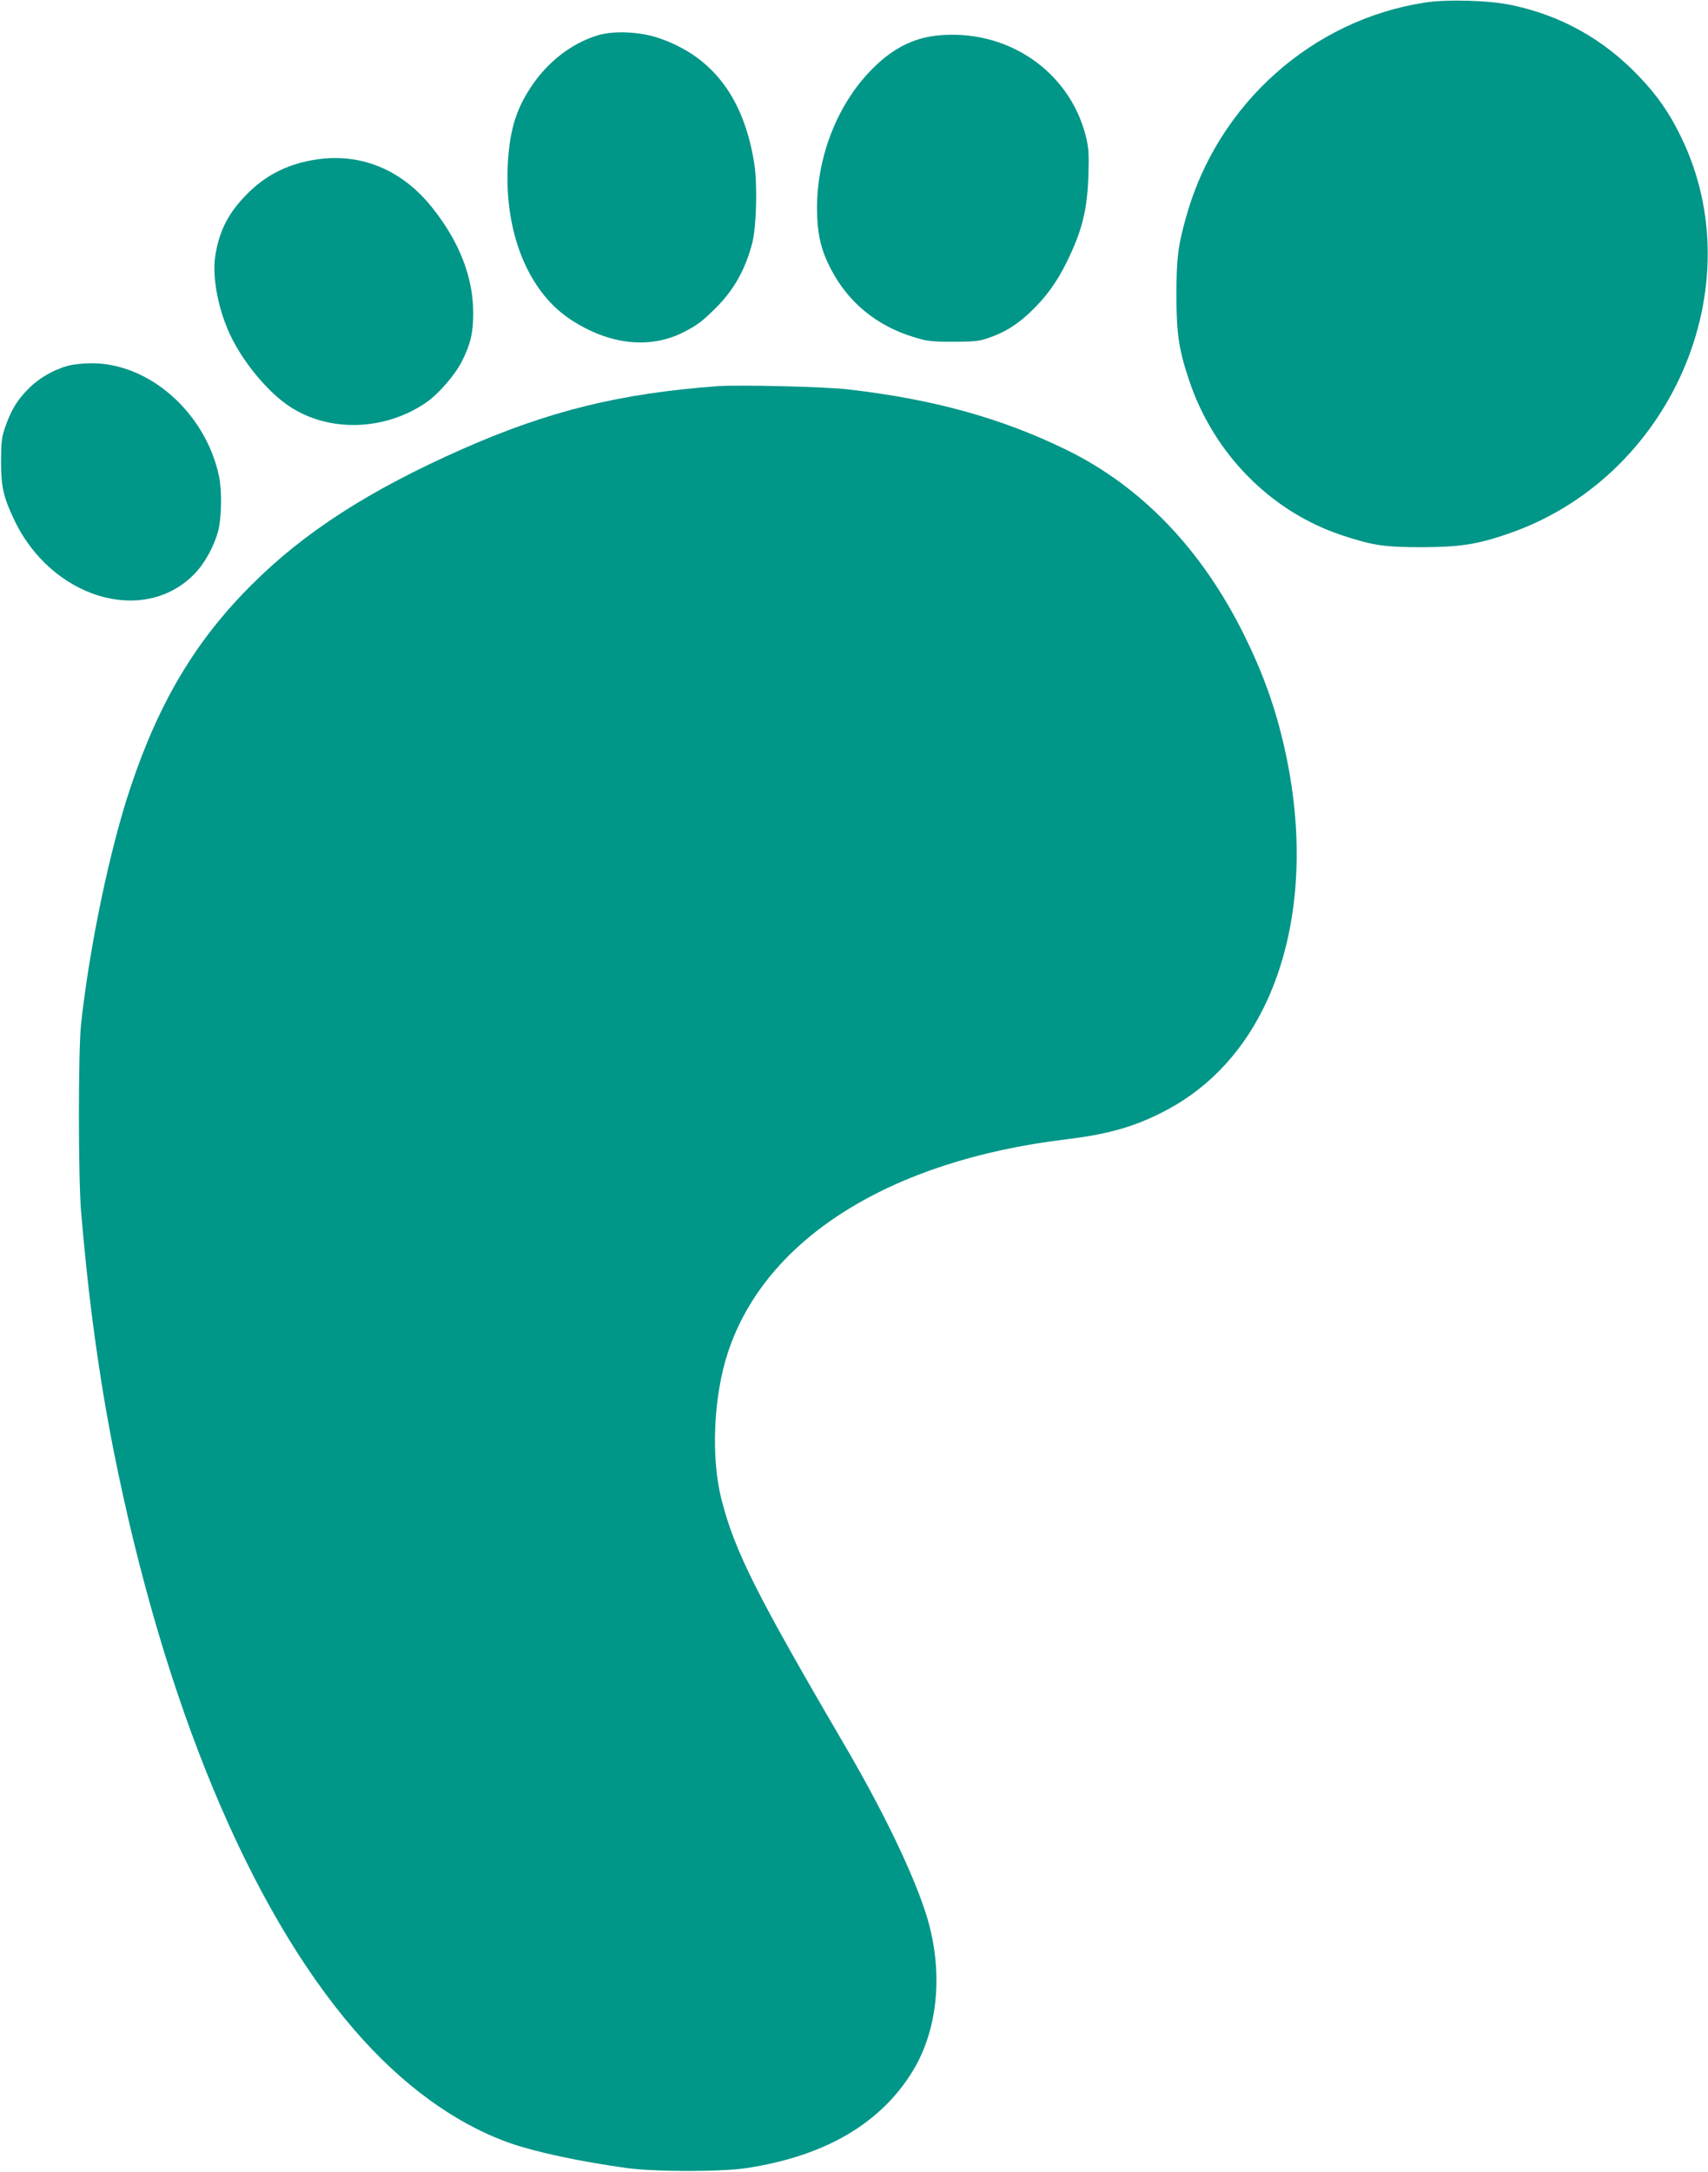
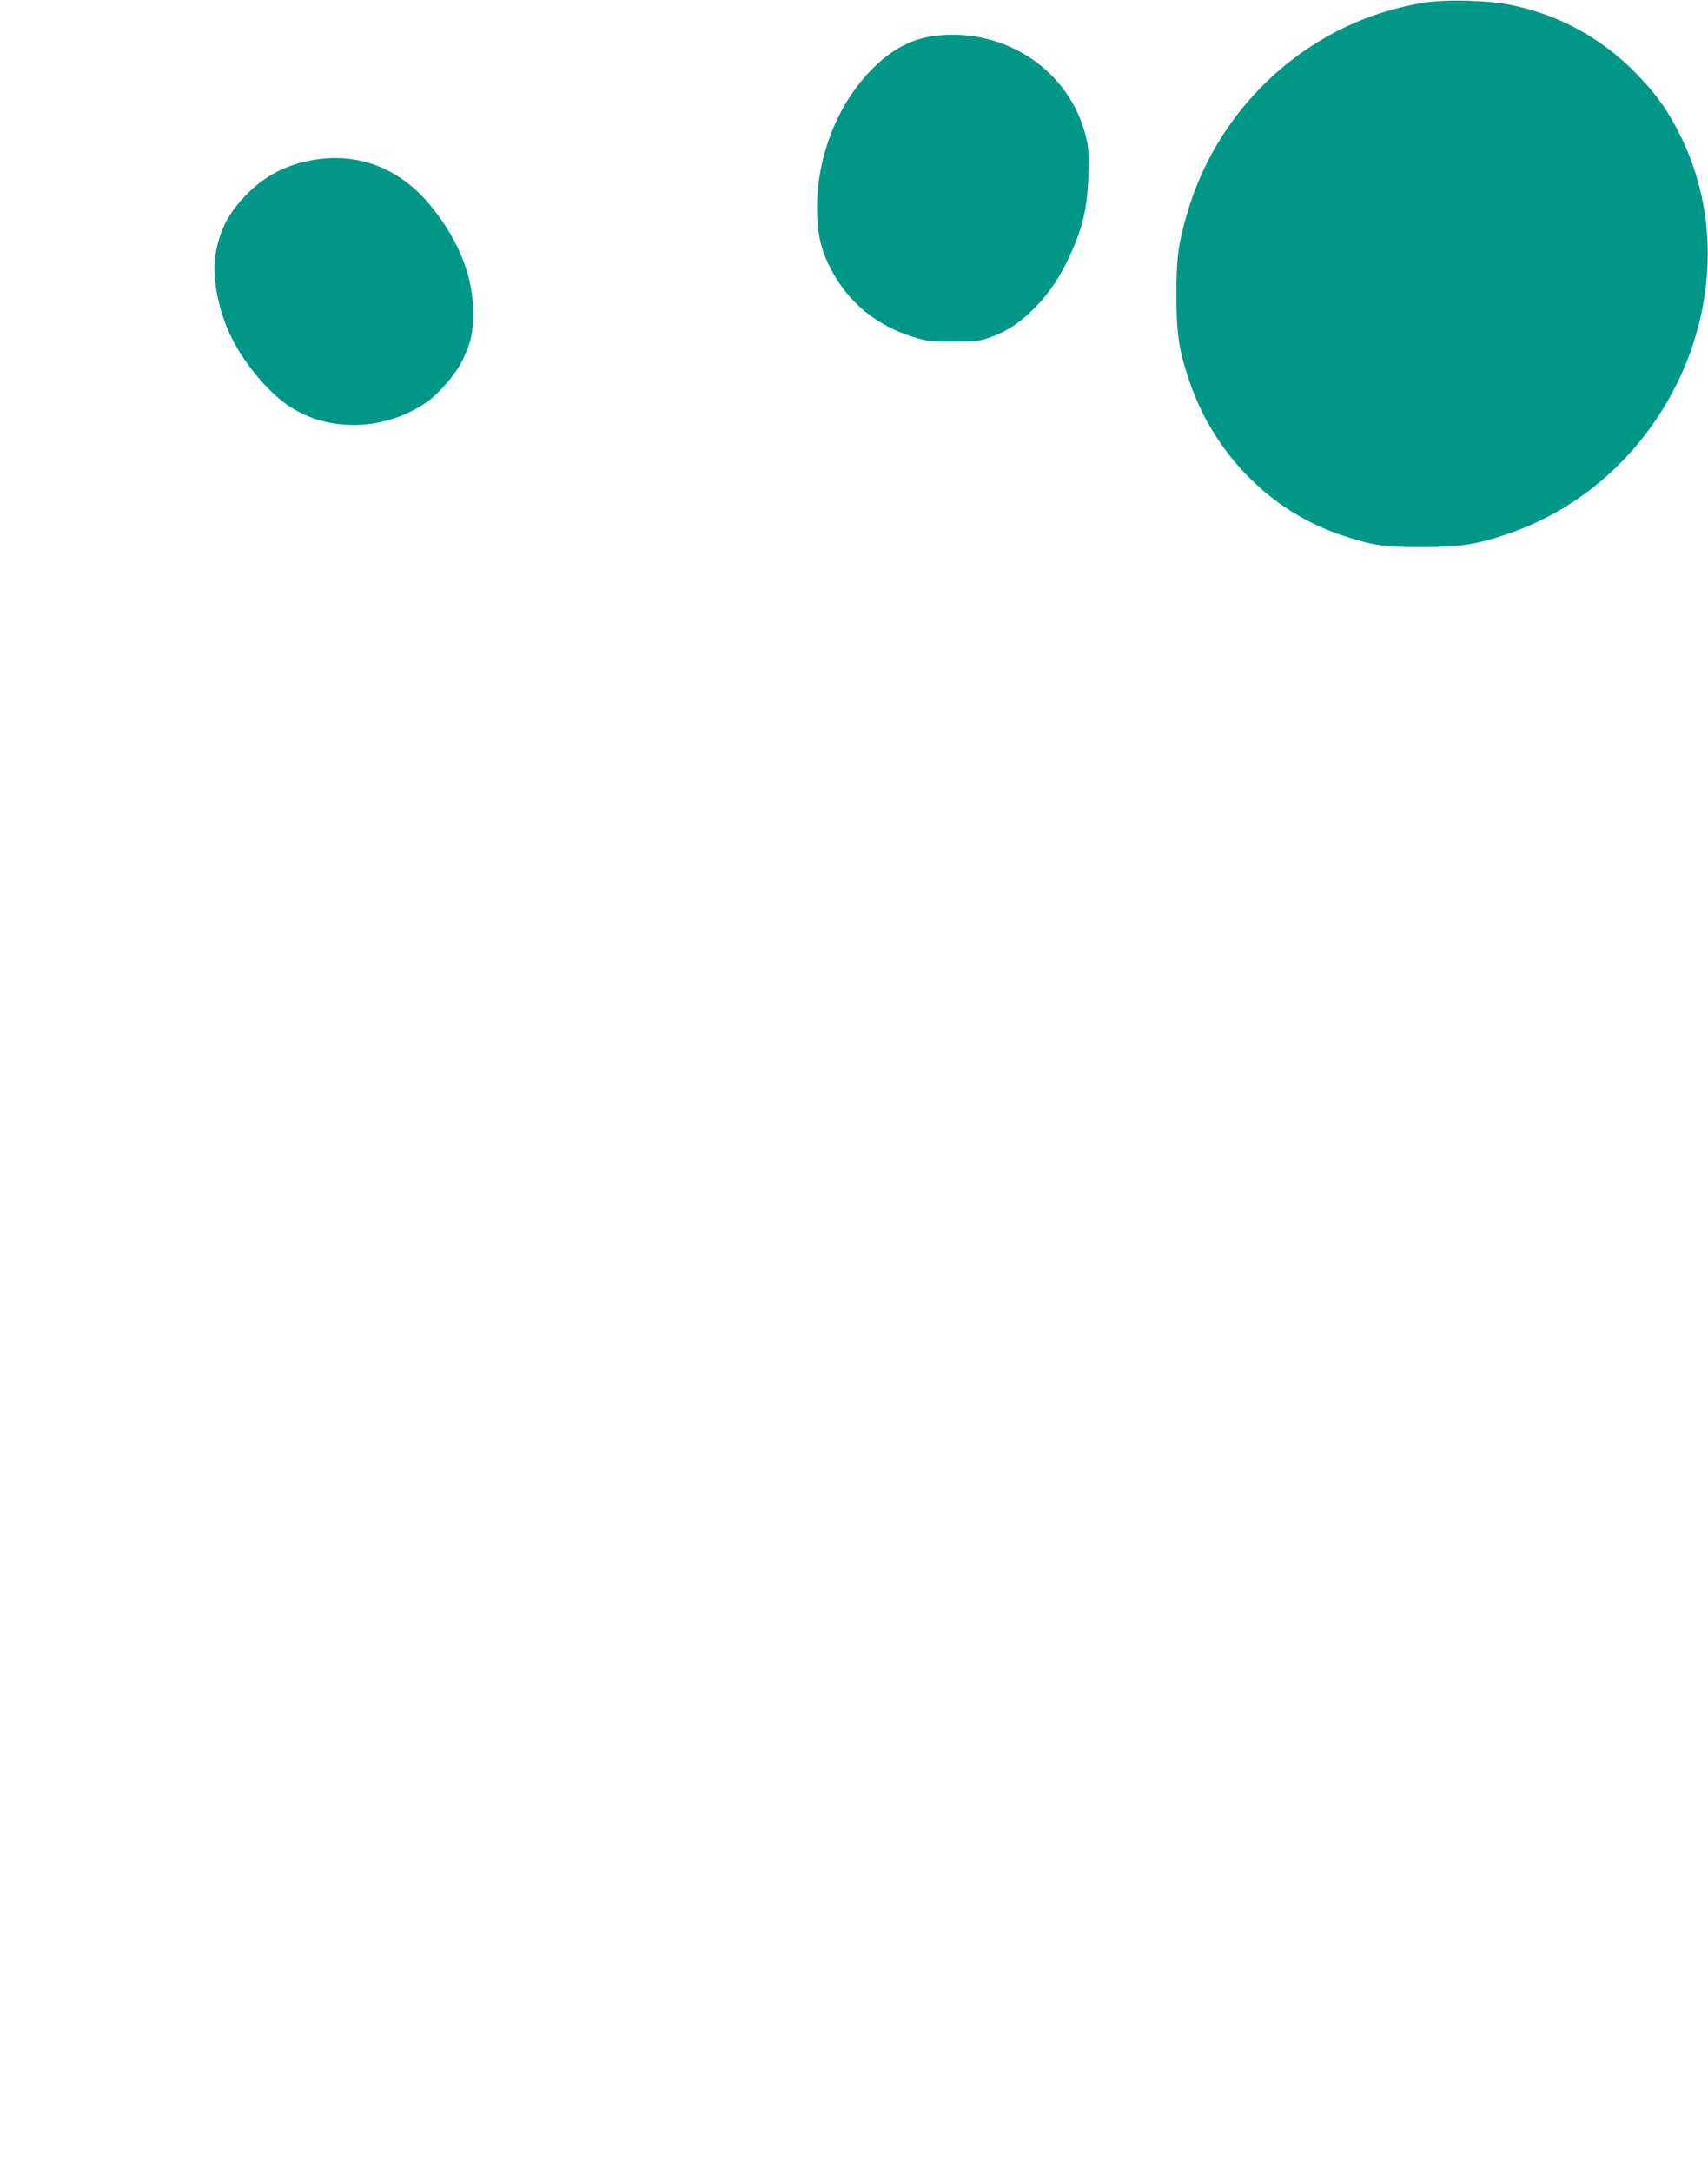
<svg xmlns="http://www.w3.org/2000/svg" version="1.0" width="1007pt" height="1280pt" viewBox="0 0 1007 1280" preserveAspectRatio="xMidYMid meet">
  <g transform="translate(0,1280) scale(0.1,-0.1)" fill="#009688" stroke="none">
    <path d="M8402 12785 c-663 -101 -1218 -595 -1405 -1250 -52 -182 -61 -256 -61 -475 0 -227 14 -320 75 -502 144 -431 481 -773 899 -912 184 -61 251 -71 475 -71 221 1 322 16 500 77 963 325 1459 1457 1025 2343 -69 142 -141 245 -250 358 -206 216 -457 356 -748 417 -129 28 -381 35 -510 15z" />
-     <path d="M3525 12592 c-156 -47 -299 -158 -398 -310 -89 -136 -125 -263 -134 -468 -16 -390 121 -727 362 -891 231 -156 477 -184 681 -78 77 41 101 58 182 138 108 106 178 231 218 388 24 99 30 343 11 465 -61 386 -244 628 -555 737 -112 40 -270 48 -367 19z" />
+     <path d="M3525 12592 z" />
    <path d="M5520 12590 c-138 -16 -256 -76 -371 -190 -208 -205 -333 -518 -332 -830 1 -149 22 -241 83 -358 101 -194 269 -332 485 -398 80 -25 105 -28 235 -28 125 0 154 3 210 23 95 33 164 76 242 149 93 88 158 177 217 297 91 186 120 302 128 505 4 135 2 166 -15 237 -98 388 -470 638 -882 593z" />
    <path d="M1835 11855 c-150 -28 -271 -91 -375 -195 -113 -113 -167 -218 -191 -369 -20 -129 21 -332 97 -483 78 -156 218 -322 339 -402 234 -156 563 -146 808 22 74 51 172 165 211 244 51 102 66 167 66 283 0 210 -81 419 -240 619 -185 234 -439 333 -715 281z" />
-     <path d="M403 10645 c-85 -23 -173 -73 -233 -134 -67 -66 -103 -125 -138 -224 -22 -63 -25 -89 -26 -202 0 -150 13 -212 75 -343 217 -465 762 -632 1063 -327 62 63 117 162 142 255 21 79 23 240 5 325 -81 375 -413 667 -755 664 -45 0 -105 -7 -133 -14z" />
-     <path d="M4230 10524 c-577 -43 -992 -145 -1505 -371 -549 -243 -933 -490 -1245 -803 -327 -327 -543 -688 -711 -1192 -122 -364 -241 -936 -291 -1393 -17 -160 -17 -895 0 -1105 43 -513 106 -977 193 -1415 295 -1479 797 -2688 1416 -3406 281 -326 596 -555 918 -669 155 -54 407 -108 685 -147 177 -24 563 -24 718 0 461 72 787 264 975 574 153 252 181 604 73 934 -78 240 -251 597 -465 964 -530 906 -658 1159 -736 1463 -65 248 -49 612 37 872 220 668 953 1130 1993 1255 238 29 388 70 553 152 263 129 468 337 607 613 211 420 257 967 129 1537 -54 241 -126 442 -240 673 -251 505 -605 873 -1047 1089 -383 187 -783 298 -1287 356 -130 16 -646 28 -770 19z" />
  </g>
</svg>